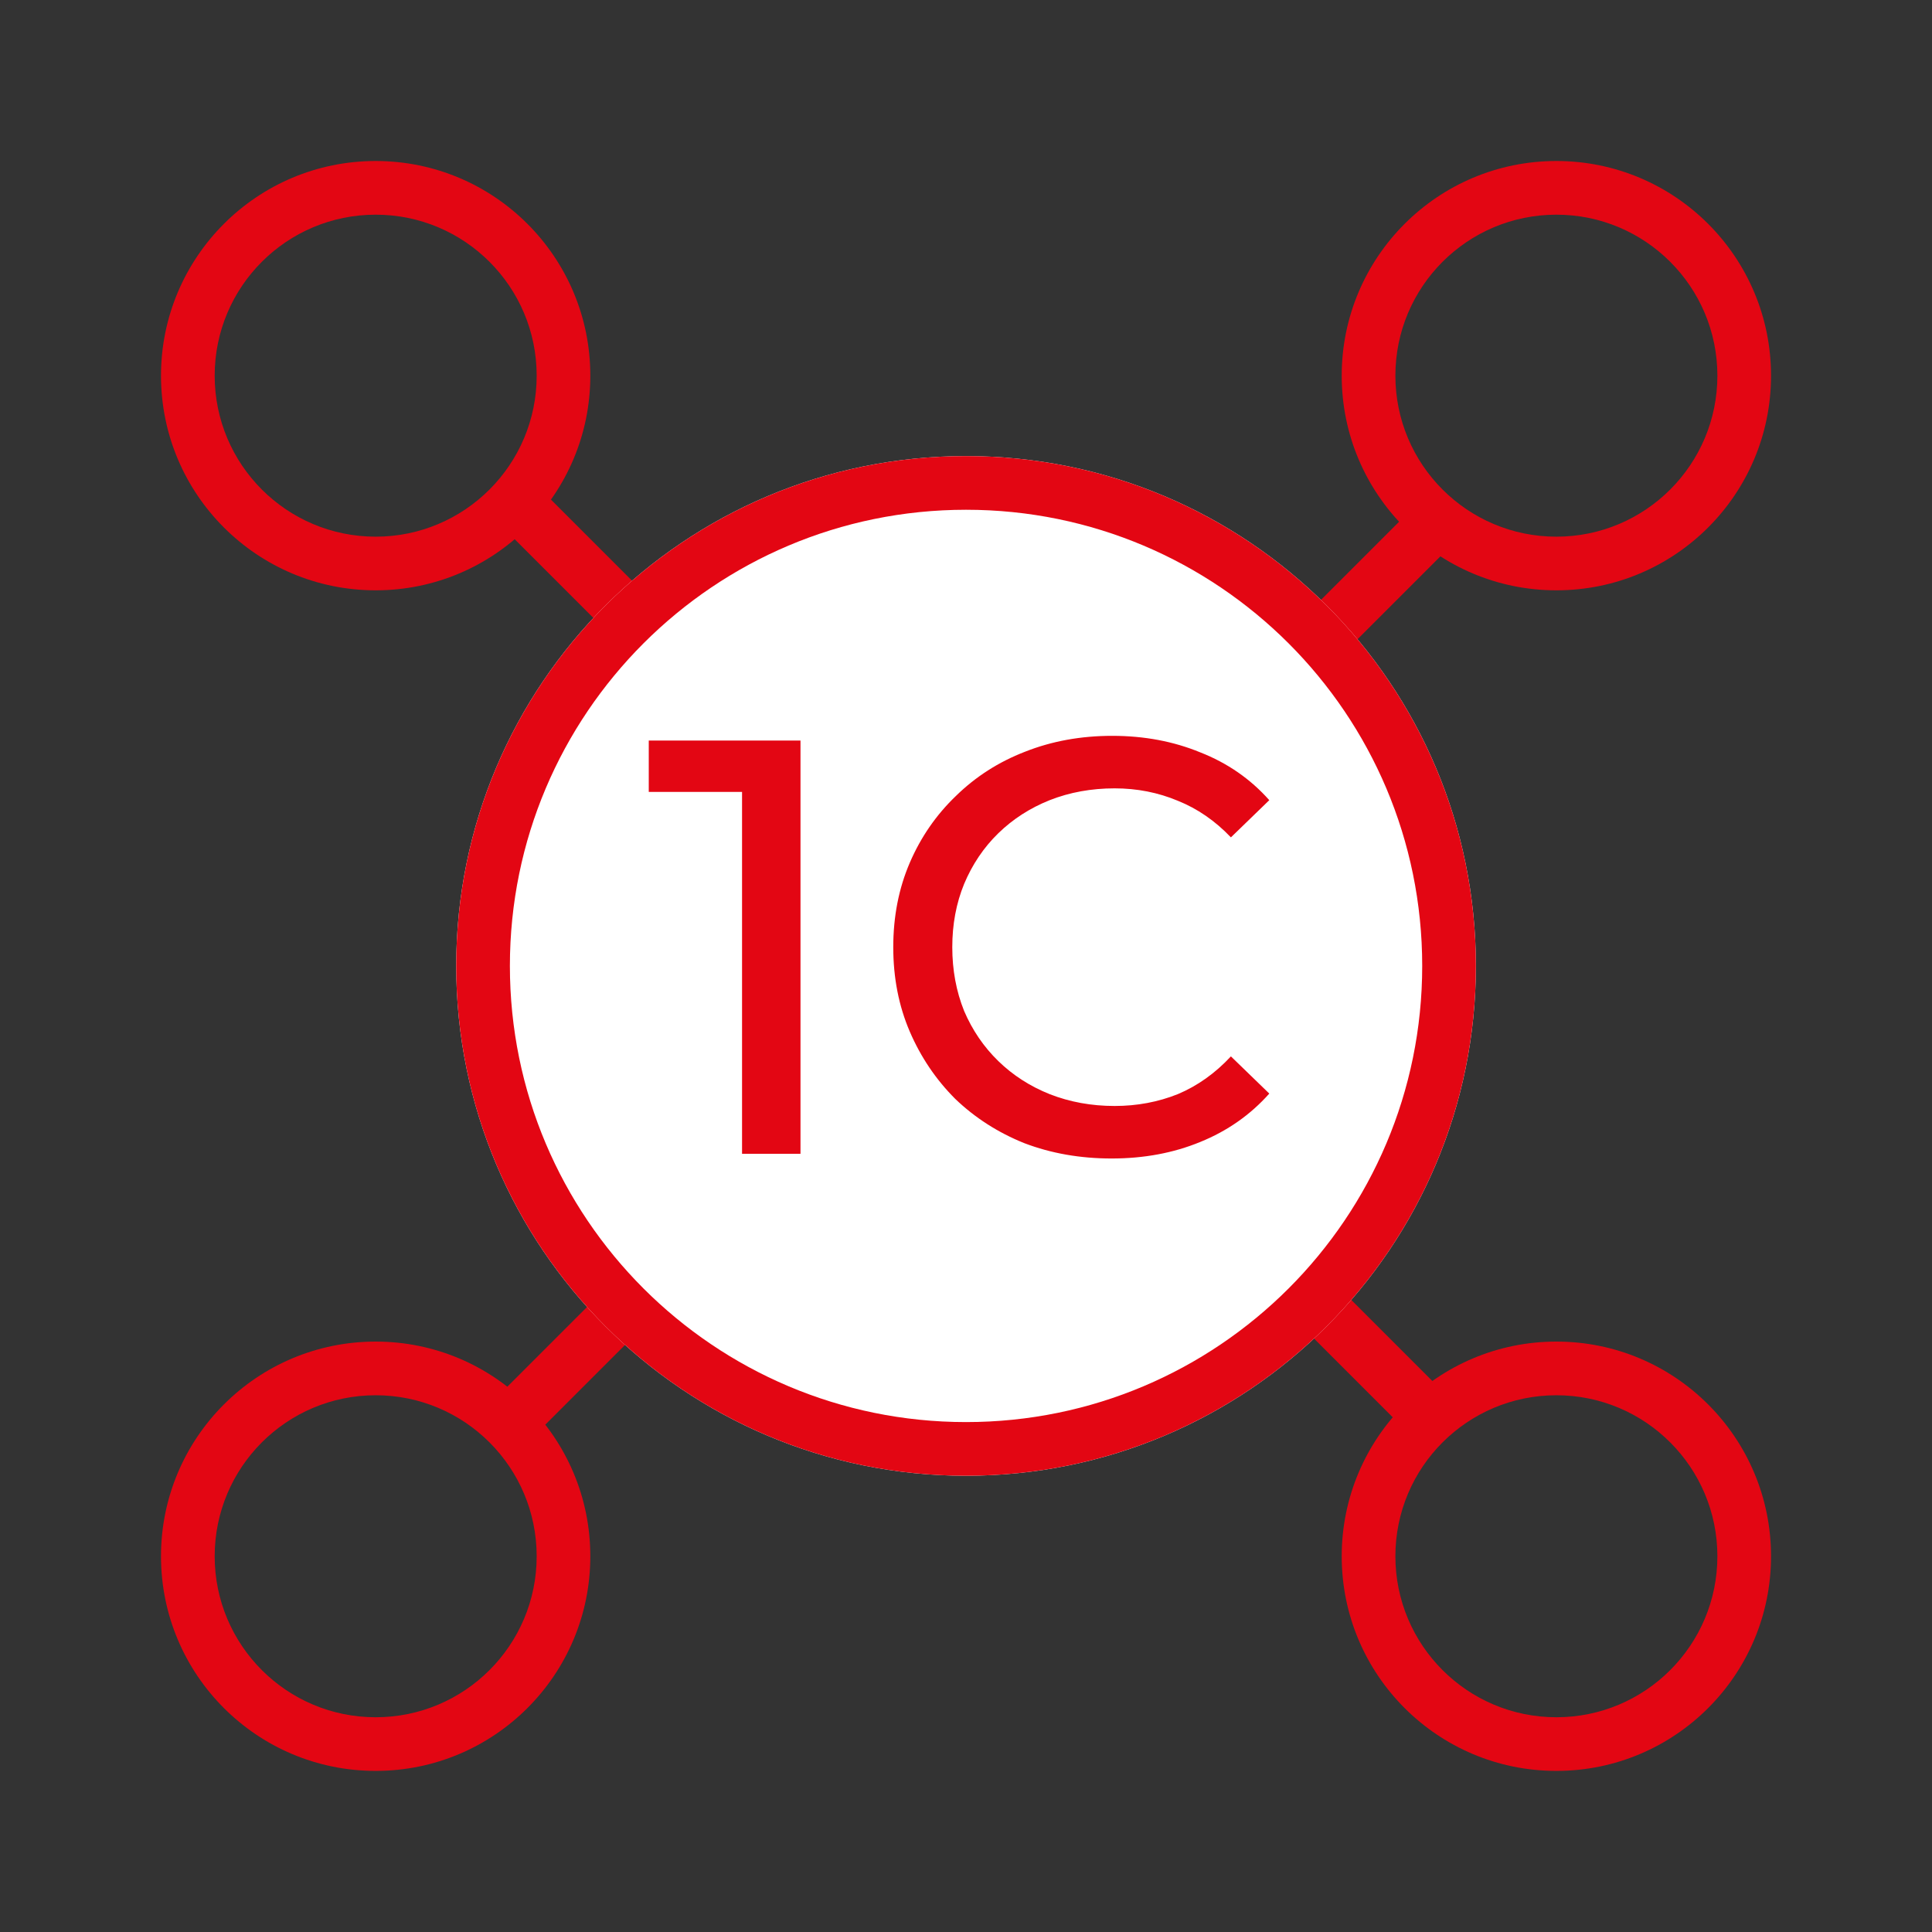
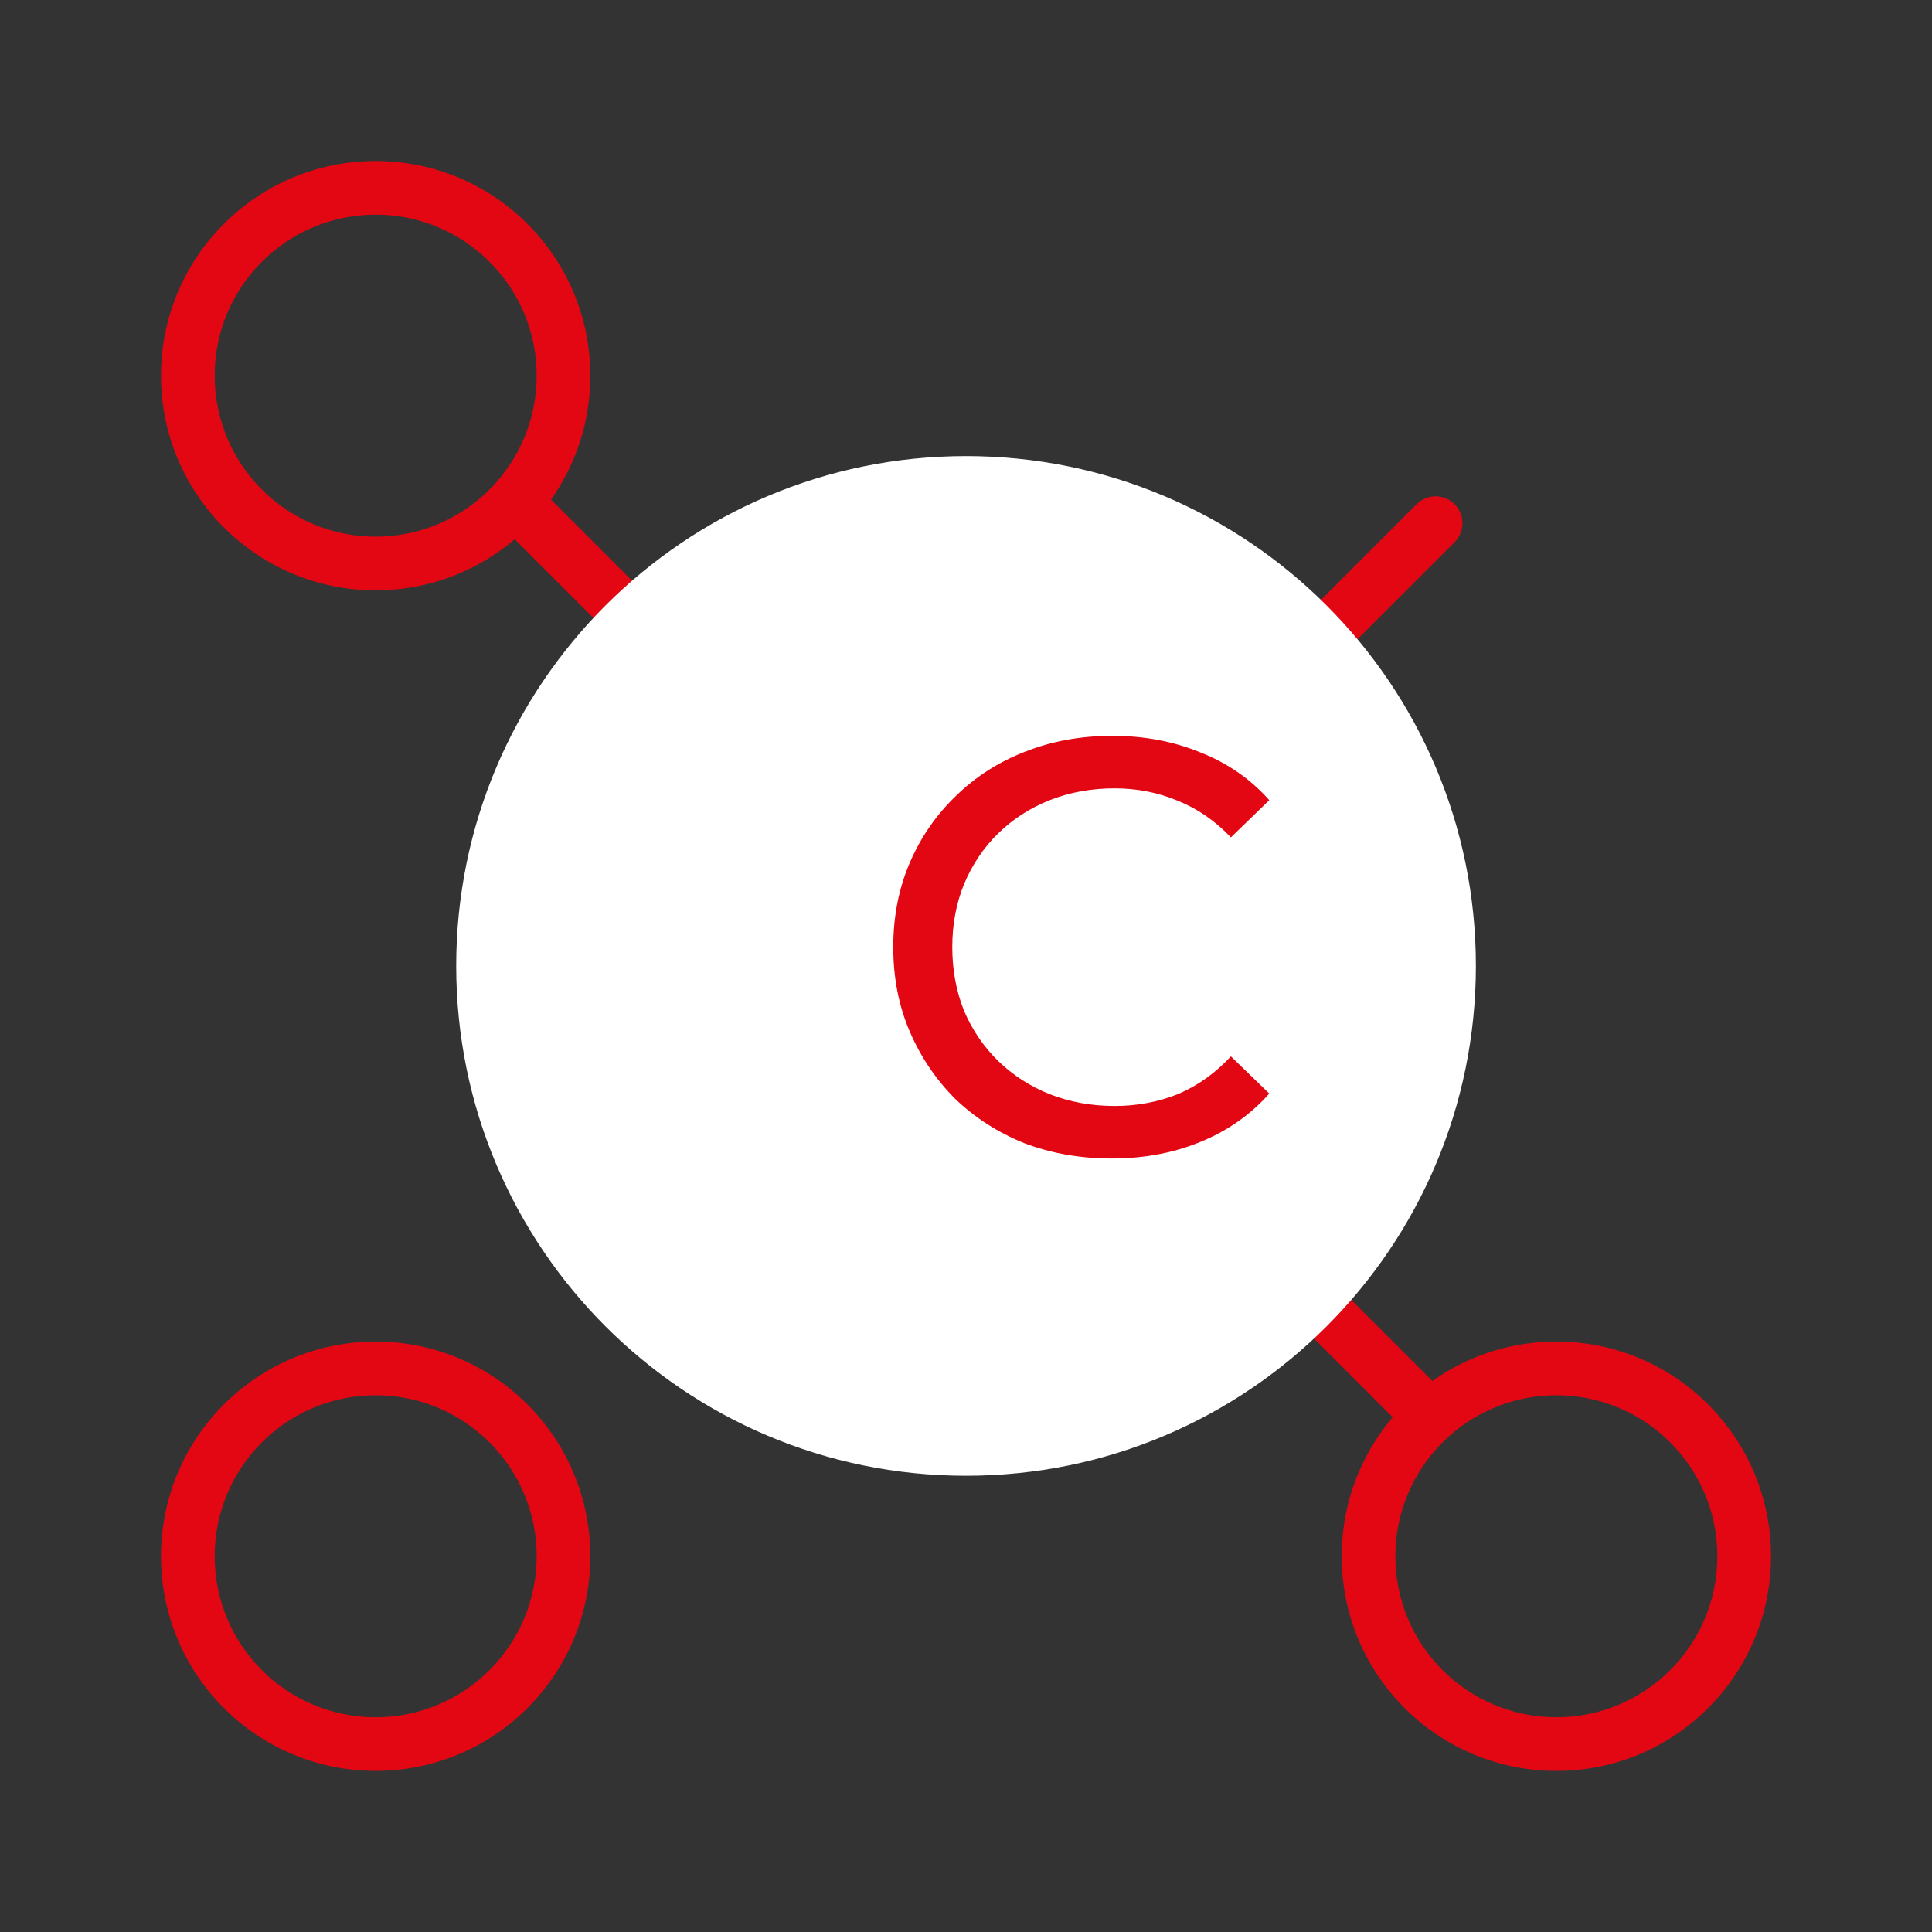
<svg xmlns="http://www.w3.org/2000/svg" width="60" height="60" viewBox="0 0 60 60" fill="none">
  <rect x="0" y="0" width="60" height="60" fill="#333333" stroke="none" />
  <path fill-rule="evenodd" clip-rule="evenodd" d="M39.411 38.994C39.085 39.319 39.085 39.847 39.411 40.173L43.577 44.339C43.903 44.665 44.431 44.665 44.756 44.339C45.081 44.014 45.081 43.486 44.756 43.161L40.589 38.994C40.264 38.669 39.736 38.669 39.411 38.994Z" fill="#E30613" />
  <path fill-rule="evenodd" clip-rule="evenodd" d="M15.661 15.244C15.335 15.569 15.335 16.097 15.661 16.423L19.827 20.589C20.153 20.915 20.68 20.915 21.006 20.589C21.331 20.264 21.331 19.736 21.006 19.411L16.839 15.244C16.514 14.919 15.986 14.919 15.661 15.244Z" fill="#E30613" />
-   <path fill-rule="evenodd" clip-rule="evenodd" d="M21.006 38.994C21.331 39.319 21.331 39.847 21.006 40.173L16.423 44.756C16.097 45.081 15.569 45.081 15.244 44.756C14.919 44.431 14.919 43.903 15.244 43.577L19.827 38.994C20.153 38.669 20.68 38.669 21.006 38.994Z" fill="#E30613" />
  <path fill-rule="evenodd" clip-rule="evenodd" d="M45.174 15.658C45.499 15.984 45.499 16.511 45.174 16.837L40.591 21.42C40.265 21.745 39.737 21.745 39.412 21.42C39.087 21.095 39.087 20.567 39.412 20.241L43.995 15.658C44.321 15.333 44.849 15.333 45.174 15.658Z" fill="#E30613" />
  <path fill-rule="evenodd" clip-rule="evenodd" d="M11.667 53.331C14.428 53.331 16.667 51.092 16.667 48.331C16.667 45.569 14.428 43.331 11.667 43.331C8.905 43.331 6.667 45.569 6.667 48.331C6.667 51.092 8.905 53.331 11.667 53.331ZM11.667 54.997C15.349 54.997 18.333 52.013 18.333 48.331C18.333 44.649 15.349 41.664 11.667 41.664C7.985 41.664 5 44.649 5 48.331C5 52.013 7.985 54.997 11.667 54.997Z" fill="#E30613" />
  <path fill-rule="evenodd" clip-rule="evenodd" d="M11.667 16.667C14.428 16.667 16.667 14.428 16.667 11.667C16.667 8.905 14.428 6.667 11.667 6.667C8.905 6.667 6.667 8.905 6.667 11.667C6.667 14.428 8.905 16.667 11.667 16.667ZM11.667 18.333C15.349 18.333 18.333 15.349 18.333 11.667C18.333 7.985 15.349 5 11.667 5C7.985 5 5 7.985 5 11.667C5 15.349 7.985 18.333 11.667 18.333Z" fill="#E30613" />
-   <path fill-rule="evenodd" clip-rule="evenodd" d="M48.335 16.667C51.096 16.667 53.335 14.428 53.335 11.667C53.335 8.905 51.096 6.667 48.335 6.667C45.573 6.667 43.335 8.905 43.335 11.667C43.335 14.428 45.573 16.667 48.335 16.667ZM48.335 18.333C52.017 18.333 55.001 15.349 55.001 11.667C55.001 7.985 52.017 5 48.335 5C44.653 5 41.668 7.985 41.668 11.667C41.668 15.349 44.653 18.333 48.335 18.333Z" fill="#E30613" />
  <path fill-rule="evenodd" clip-rule="evenodd" d="M48.335 53.331C51.096 53.331 53.335 51.092 53.335 48.331C53.335 45.569 51.096 43.331 48.335 43.331C45.573 43.331 43.335 45.569 43.335 48.331C43.335 51.092 45.573 53.331 48.335 53.331ZM48.335 54.997C52.017 54.997 55.001 52.013 55.001 48.331C55.001 44.649 52.017 41.664 48.335 41.664C44.653 41.664 41.668 44.649 41.668 48.331C41.668 52.013 44.653 54.997 48.335 54.997Z" fill="#E30613" />
  <path d="M45.835 29.997C45.835 38.742 38.746 45.831 30.001 45.831C21.257 45.831 14.168 38.742 14.168 29.997C14.168 21.253 21.257 14.164 30.001 14.164C38.746 14.164 45.835 21.253 45.835 29.997Z" fill="white" />
-   <path fill-rule="evenodd" clip-rule="evenodd" d="M30.001 44.164C37.825 44.164 44.168 37.821 44.168 29.997C44.168 22.173 37.825 15.831 30.001 15.831C22.177 15.831 15.835 22.173 15.835 29.997C15.835 37.821 22.177 44.164 30.001 44.164ZM30.001 45.831C38.746 45.831 45.835 38.742 45.835 29.997C45.835 21.253 38.746 14.164 30.001 14.164C21.257 14.164 14.168 21.253 14.168 29.997C14.168 38.742 21.257 45.831 30.001 45.831Z" fill="#E30613" />
-   <path d="M23.045 35.832V23.732L23.833 24.593H20.148V22.998H24.86V35.832H23.045Z" fill="#E30613" />
  <path d="M34.524 35.978C33.546 35.978 32.642 35.819 31.811 35.502C30.992 35.172 30.277 34.713 29.666 34.127C29.067 33.528 28.596 32.831 28.254 32.037C27.912 31.242 27.741 30.368 27.741 29.415C27.741 28.462 27.912 27.588 28.254 26.793C28.596 25.999 29.073 25.308 29.684 24.722C30.295 24.123 31.01 23.664 31.829 23.347C32.66 23.017 33.565 22.852 34.542 22.852C35.532 22.852 36.443 23.023 37.274 23.365C38.117 23.695 38.832 24.19 39.419 24.85L38.227 26.005C37.738 25.492 37.188 25.113 36.577 24.868C35.966 24.612 35.312 24.483 34.616 24.483C33.895 24.483 33.222 24.605 32.599 24.85C31.988 25.094 31.456 25.437 31.004 25.877C30.552 26.317 30.197 26.842 29.941 27.453C29.696 28.052 29.574 28.706 29.574 29.415C29.574 30.124 29.696 30.784 29.941 31.395C30.197 31.994 30.552 32.513 31.004 32.953C31.456 33.393 31.988 33.736 32.599 33.98C33.222 34.224 33.895 34.347 34.616 34.347C35.312 34.347 35.966 34.224 36.577 33.98C37.188 33.723 37.738 33.332 38.227 32.807L39.419 33.962C38.832 34.622 38.117 35.123 37.274 35.465C36.443 35.807 35.526 35.978 34.524 35.978Z" fill="#E30613" />
</svg>